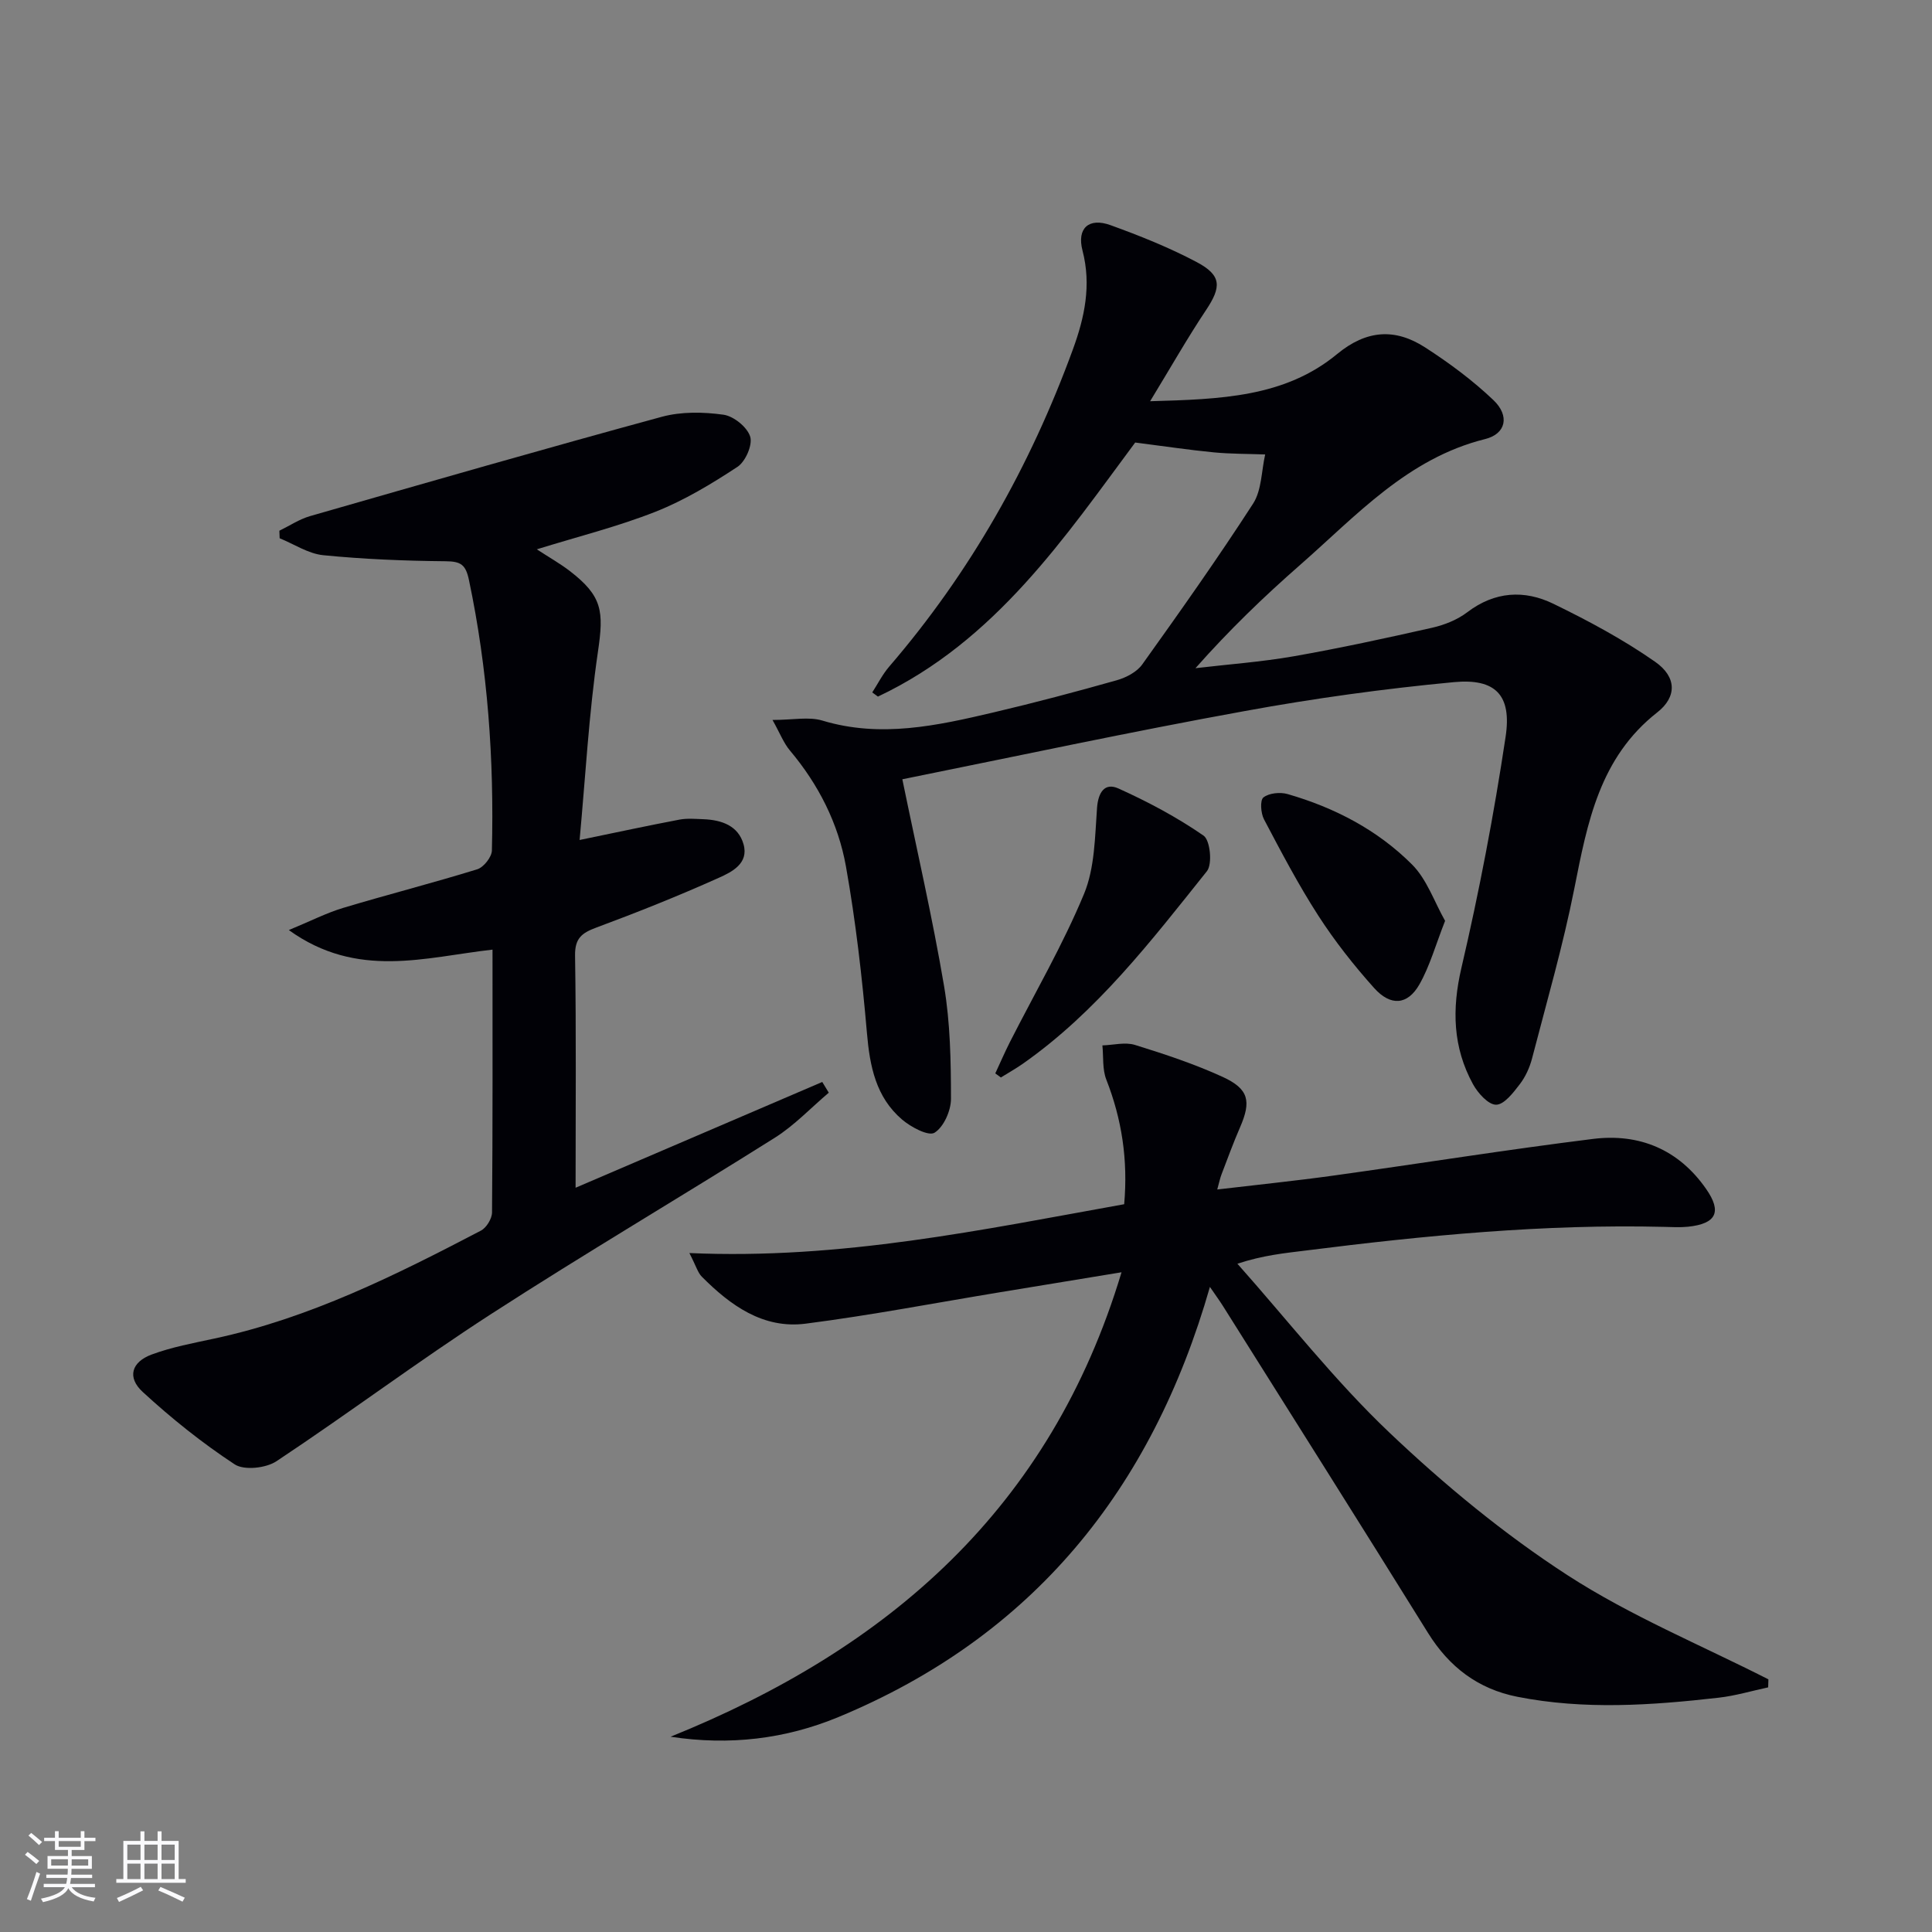
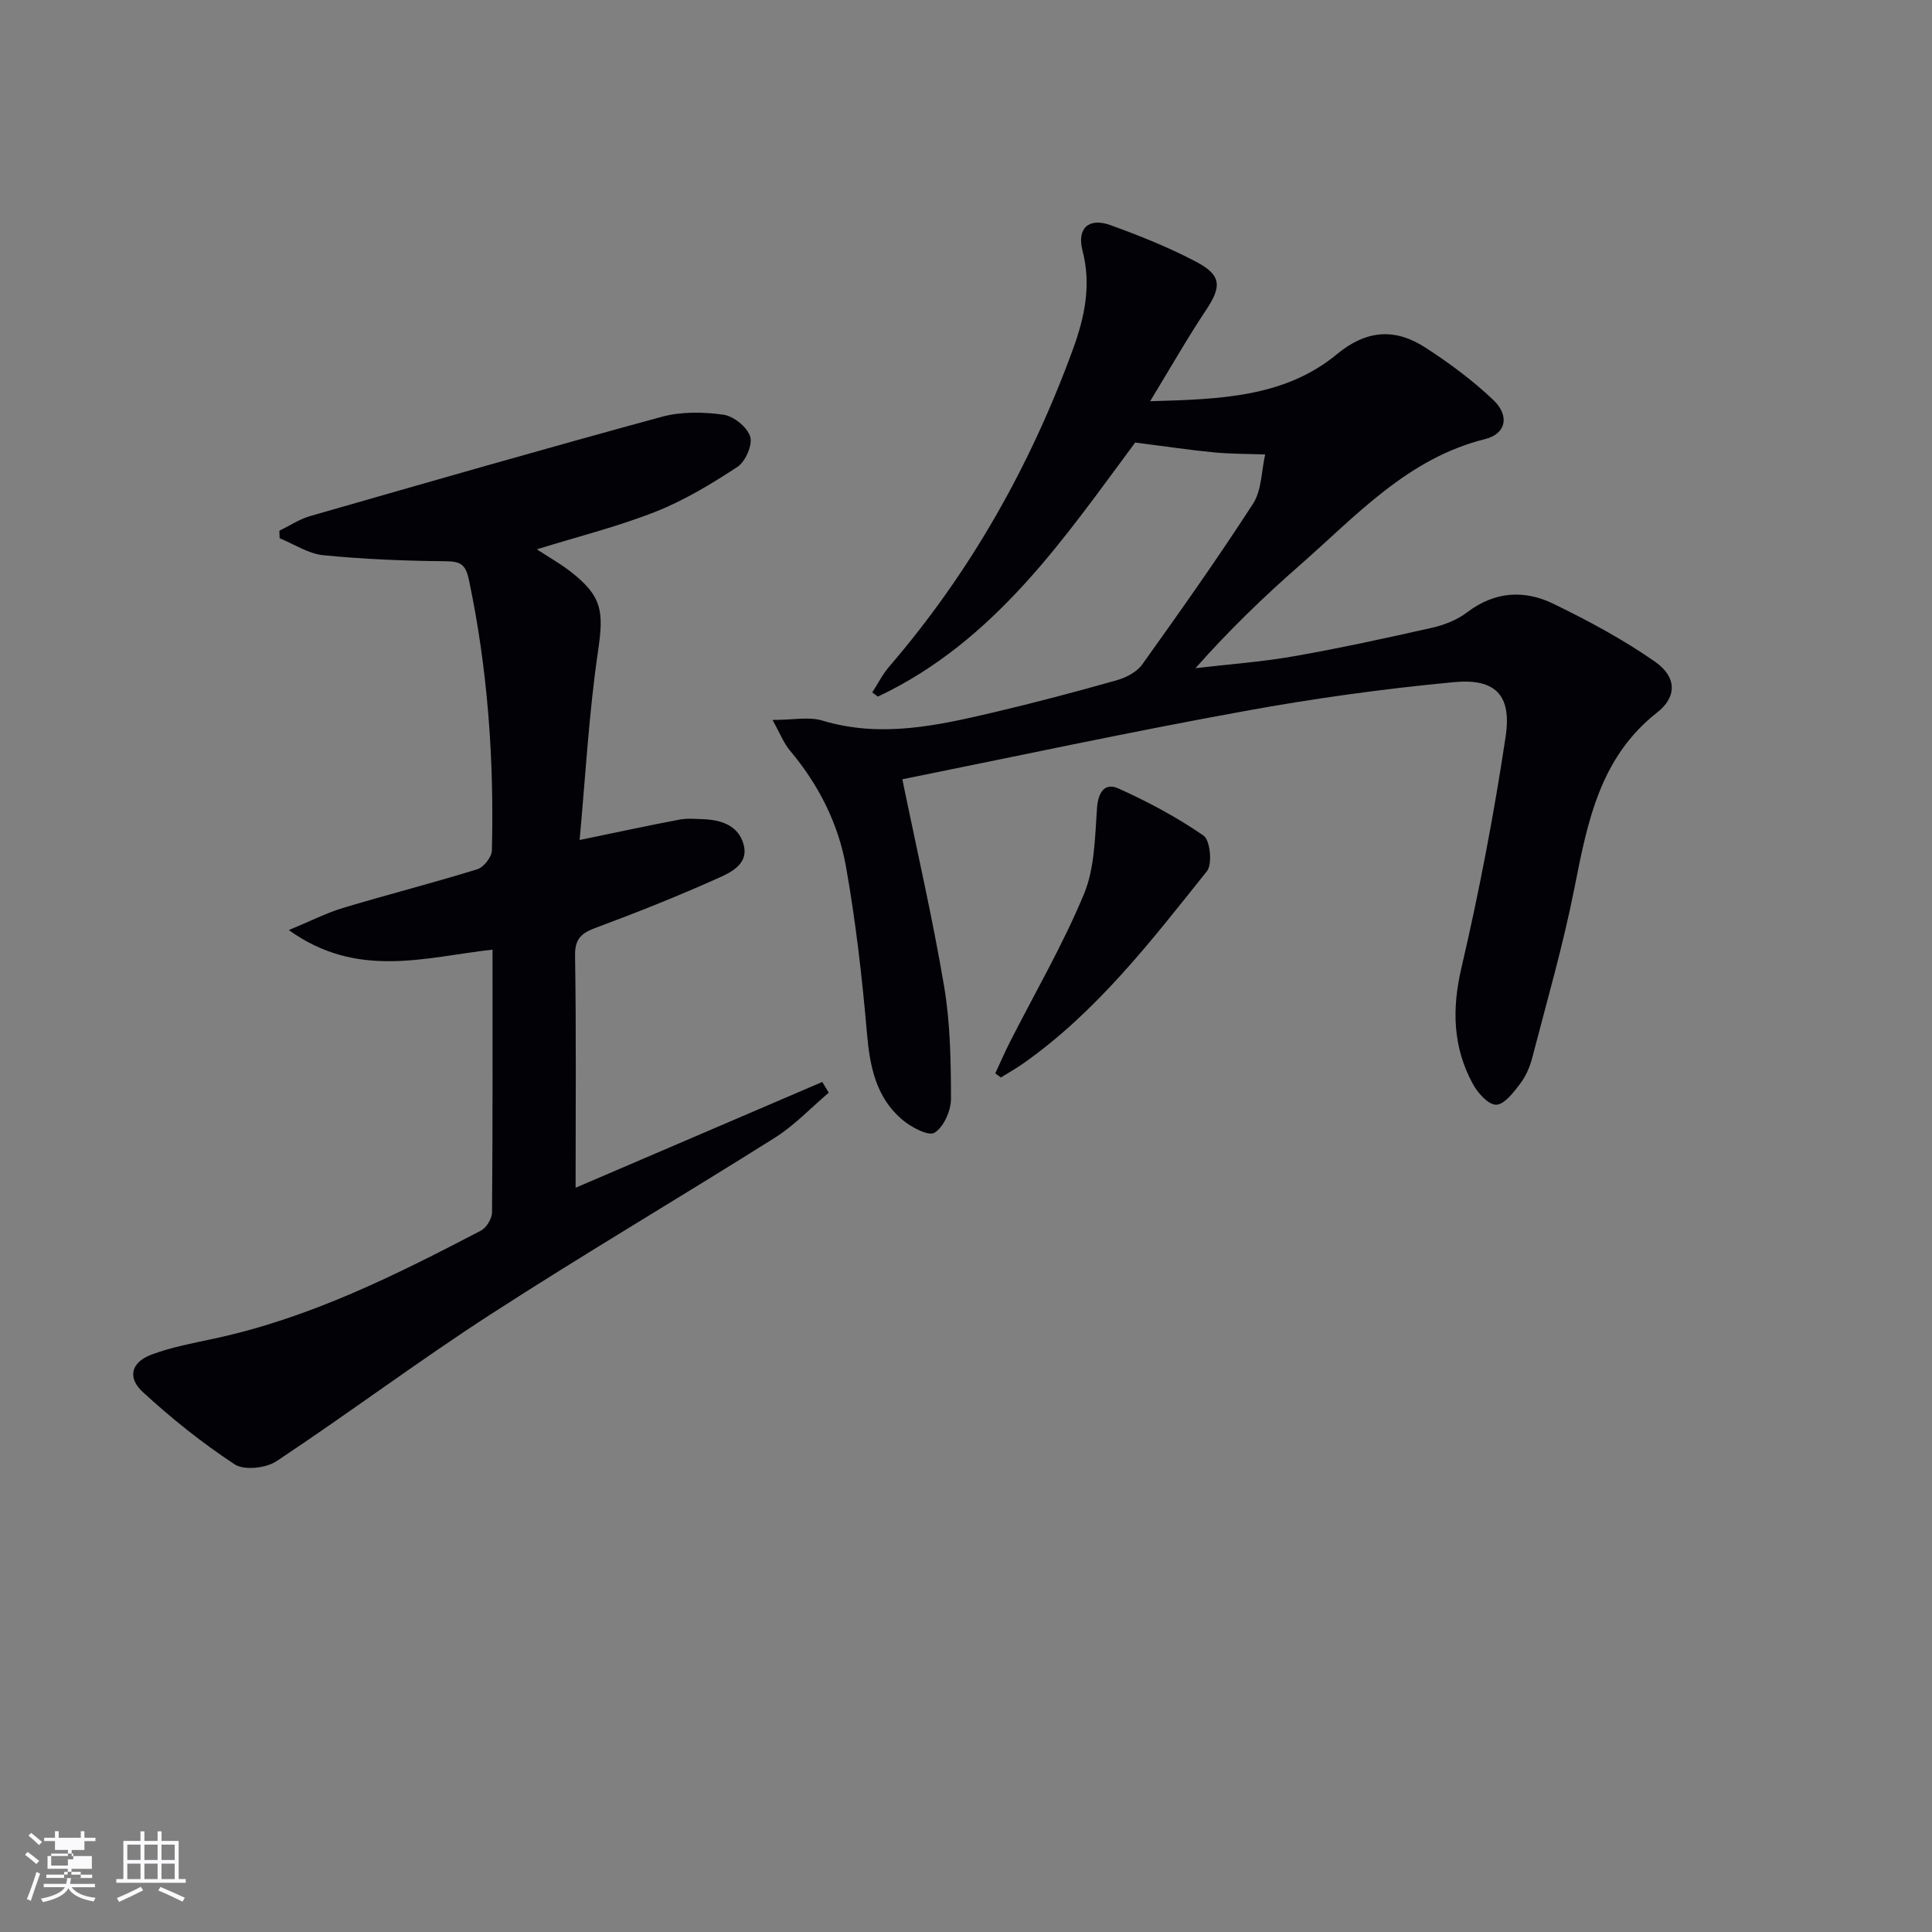
<svg xmlns="http://www.w3.org/2000/svg" enable-background="new 0 0 400 400" viewBox="0 0 400 400">
  <rect x="0" y="0" width="400" height="400" fill="#808080" stroke="none" />
  <g fill="#010106">
    <path d="m186.82 161.34c2.99 14.59 6.24 28.63 8.64 42.82 1.29 7.65 1.42 15.55 1.43 23.34 0 2.45-1.5 5.84-3.41 7.02-1.26.77-4.9-1.17-6.74-2.75-5.4-4.63-6.66-11.01-7.25-17.9-1-11.55-2.32-23.11-4.35-34.51-1.59-8.89-5.68-16.95-11.59-23.97-1.3-1.54-2.05-3.55-3.61-6.33 4.24 0 7.52-.72 10.33.13 12.07 3.64 23.74 1.05 35.41-1.69 8.56-2.01 17.07-4.27 25.53-6.66 1.94-.55 4.17-1.71 5.29-3.29 7.84-10.96 15.63-21.97 22.94-33.28 1.79-2.78 1.72-6.76 2.5-10.18-3.54-.13-7.09-.1-10.6-.43-5.08-.49-10.13-1.25-16.31-2.04-14.39 19.34-28.86 41.08-53.26 52.6-.39-.29-.79-.57-1.18-.86 1.16-1.8 2.14-3.76 3.52-5.36 16.79-19.51 29.21-41.54 38.02-65.66 2.42-6.61 3.86-13.29 1.99-20.47-1.21-4.64 1.33-6.88 5.81-5.25 6.07 2.2 12.13 4.62 17.83 7.64 5.2 2.76 5.15 5.13 1.91 9.98-3.84 5.76-7.27 11.81-11.55 18.83 14.57-.42 27.86-.8 38.72-9.77 6.11-5.04 12.02-5.37 18.22-1.37 4.99 3.22 9.85 6.82 14.14 10.91 3.42 3.26 2.6 6.99-1.71 8.06-16.08 4-26.66 15.85-38.36 26.1-7.48 6.55-14.64 13.45-21.62 21.34 6.78-.8 13.61-1.29 20.32-2.46 9.62-1.69 19.18-3.77 28.71-5.92 2.54-.58 5.19-1.64 7.24-3.2 5.69-4.33 11.82-4.68 17.84-1.75 7.26 3.53 14.45 7.39 21.05 12 4.53 3.16 4.51 7.3.45 10.48-11.93 9.35-14.46 22.77-17.17 36.46-2.34 11.83-5.71 23.45-8.74 35.13-.49 1.9-1.36 3.84-2.55 5.39-1.34 1.75-3.23 4.23-4.9 4.25-1.61.02-3.79-2.41-4.8-4.26-4.16-7.62-4.39-15.48-2.39-24.07 3.69-15.81 6.74-31.8 9.15-47.85 1.3-8.62-2.07-12.12-10.71-11.31-14.52 1.37-29.02 3.37-43.37 6-23.61 4.28-47.12 9.33-70.82 14.11z" />
-     <path d="m138.83 359.57c45.08-18.19 78.66-47.22 93.37-96.16-8.98 1.47-17.05 2.8-25.13 4.13-13.42 2.21-26.79 4.78-40.27 6.51-8.79 1.13-15.57-3.77-21.49-9.72-.84-.84-1.18-2.18-2.58-4.9 31.37 1.39 60.61-4.83 90.02-10.11.81-9.2-.49-17.6-3.7-25.8-.84-2.14-.57-4.71-.81-7.08 2.26-.07 4.7-.73 6.74-.1 6.16 1.91 12.33 3.95 18.18 6.63 5.43 2.5 5.92 5.05 3.57 10.45-1.39 3.19-2.58 6.47-3.83 9.73-.29.75-.45 1.55-.88 3.12 8.35-.99 16.23-1.79 24.07-2.88 17.92-2.49 35.79-5.36 53.74-7.59 9.58-1.19 17.72 2.19 23.4 10.35 3.32 4.76 2.12 7.21-3.73 7.83-1.65.17-3.33.07-4.99.03-24.84-.61-49.49 1.78-74.09 4.89-4.4.55-8.82.96-14.23 2.74 10.42 11.72 20.12 24.18 31.45 34.94 11.41 10.84 23.75 21.03 36.93 29.57 13.04 8.44 27.64 14.46 41.56 21.54-.02.55-.03 1.11-.05 1.66-3.41.73-6.8 1.75-10.25 2.14-13.89 1.58-27.81 2.55-41.68-.19-8.13-1.61-14.1-6.15-18.49-13.21-14.04-22.6-28.26-45.1-42.42-67.63-.69-1.1-1.46-2.15-2.74-4.02-12.04 42.07-36.78 72.43-76.94 89.07-10.94 4.53-22.53 5.93-34.73 4.06z" />
    <path d="m111.14 113.73c2.66 1.73 4.83 2.96 6.79 4.46 6.82 5.24 7.1 8.36 5.87 16.72-1.89 12.91-2.59 25.99-3.8 39 7.76-1.6 14.21-2.99 20.69-4.22 1.61-.3 3.32-.14 4.97-.08 3.74.15 7.19 1.33 8.28 5.18 1.14 4-2.46 5.76-5.14 6.96-8.31 3.73-16.79 7.12-25.33 10.29-3.02 1.12-4.47 2.22-4.41 5.83.25 15.82.11 31.64.11 48.04 17.27-7.4 34.17-14.65 51.07-21.9.45.74.9 1.48 1.35 2.22-3.7 3.13-7.1 6.76-11.16 9.32-19.54 12.31-39.46 24.03-58.85 36.57-15.04 9.73-29.4 20.5-44.34 30.41-2.17 1.44-6.68 1.94-8.65.65-6.74-4.43-13.11-9.53-19.05-15-3.26-3-2.33-6.19 1.86-7.74 4.15-1.54 8.59-2.36 12.95-3.3 19.72-4.22 37.55-13.12 55.23-22.36 1.14-.6 2.28-2.47 2.29-3.76.15-17.97.1-35.95.1-54.41-13.97 1.57-28 6.16-42.17-4.05 4.46-1.84 7.76-3.54 11.25-4.59 9.22-2.77 18.55-5.15 27.75-7.99 1.33-.41 3-2.52 3.04-3.88.47-18.83-.85-37.53-4.75-56.02-.67-3.19-1.68-3.85-4.81-3.88-8.46-.08-16.94-.42-25.35-1.25-3.1-.31-6.03-2.29-9.03-3.51-.02-.52-.04-1.04-.06-1.56 2.12-1.03 4.14-2.39 6.37-3.03 24.24-6.96 48.48-13.94 72.82-20.56 4.02-1.09 8.58-1.01 12.75-.43 2.11.29 4.93 2.57 5.54 4.54.53 1.72-.98 5.17-2.64 6.26-5.37 3.53-10.99 6.92-16.94 9.28-7.8 3.08-16.01 5.13-24.6 7.79z" />
    <path d="m206.06 222.24c1.01-2.16 1.95-4.36 3.03-6.49 5.18-10.2 10.97-20.13 15.34-30.66 2.24-5.4 2.26-11.83 2.7-17.84.25-3.29 1.64-5.26 4.42-4.01 6.12 2.76 12.13 5.96 17.64 9.77 1.37.95 1.86 5.9.69 7.36-11.51 14.4-22.78 29.11-38.12 39.87-1.46 1.02-3.03 1.9-4.54 2.84-.37-.29-.77-.56-1.16-.84z" />
-     <path d="m299.19 190.65c-1.97 5.01-3.16 9.37-5.32 13.17-2.44 4.27-5.94 4.56-9.37.74-4.2-4.69-8.15-9.7-11.56-14.99-4.13-6.4-7.68-13.18-11.24-19.93-.67-1.27-.86-3.96-.12-4.54 1.16-.91 3.45-1.14 4.99-.7 9.73 2.8 18.64 7.44 25.78 14.59 3.07 3.07 4.6 7.7 6.84 11.66z" />
  </g>
-   <path d="m5.17 384 .55-.58c.85.61 1.65 1.24 2.4 1.87l-.59.64c-.83-.73-1.62-1.38-2.36-1.93m1.22 9.53-.82-.34c.71-1.76 1.37-3.64 1.98-5.63.24.13.5.25.76.36-.6 1.67-1.24 3.54-1.92 5.61m-.5-13.5.57-.54c.56.44 1.31 1.06 2.26 1.87l-.64.64c-.68-.66-1.41-1.32-2.19-1.97m3.25.46h2.24v-1.36h.77v1.36h4.57v-1.36h.76v1.36h2.28v.69h-2.28v1.84h-2.64v1.26h4.18v2.64h-4.21c0 .45-.02.86-.05 1.21h4.32v.69h-4.38c-.04.34-.1.75-.19 1.22h5.15v.69h-4.82c.87 1.19 2.51 1.92 4.93 2.19-.17.32-.3.57-.37.76-2.77-.49-4.52-1.41-5.26-2.76-.56 1.26-2.3 2.23-5.24 2.9-.12-.24-.26-.48-.43-.72 2.73-.55 4.38-1.34 4.96-2.38h-4.38v-.69h4.65c.1-.38.17-.79.21-1.22h-4.32v-.69h4.4c.03-.34.05-.75.05-1.21h-4.2v-2.64h4.23v-1.26h-2.69v-1.84h-2.24zm1.46 4.46v1.29h3.45c.01-.4.02-.57.01-.53v-.32-.45h-3.46zm1.55-2.59h4.57v-1.19h-4.57zm6.11 2.59h-3.42v.77c-.01.19-.01.37-.02.53h3.44z" fill="#fafafc" />
+   <path d="m5.17 384 .55-.58c.85.61 1.65 1.24 2.4 1.87l-.59.64c-.83-.73-1.62-1.38-2.36-1.93m1.22 9.53-.82-.34c.71-1.76 1.37-3.64 1.98-5.63.24.13.5.25.76.36-.6 1.67-1.24 3.54-1.92 5.61m-.5-13.5.57-.54c.56.44 1.31 1.06 2.26 1.87l-.64.64c-.68-.66-1.41-1.32-2.19-1.97m3.25.46h2.24v-1.36h.77v1.36h4.57v-1.36h.76v1.36h2.28v.69h-2.28v1.84h-2.64v1.26h4.18v2.64h-4.21c0 .45-.02.86-.05 1.21h4.32v.69h-4.38c-.04.34-.1.75-.19 1.22h5.15v.69h-4.82c.87 1.19 2.51 1.92 4.93 2.19-.17.32-.3.57-.37.76-2.77-.49-4.52-1.41-5.26-2.76-.56 1.26-2.3 2.23-5.24 2.9-.12-.24-.26-.48-.43-.72 2.73-.55 4.38-1.34 4.96-2.38h-4.38v-.69h4.65c.1-.38.17-.79.21-1.22h-4.32v-.69h4.4c.03-.34.05-.75.05-1.21h-4.2v-2.64h4.23v-1.26h-2.69v-1.84h-2.24zm1.46 4.46v1.29h3.45c.01-.4.02-.57.01-.53v-.32-.45h-3.46zh4.57v-1.19h-4.57zm6.11 2.59h-3.42v.77c-.01.19-.01.37-.02.53h3.44z" fill="#fafafc" />
  <path d="m32.63 379.16h.82v1.98h3.54v7.89h1.46v.78h-14.37v-.78h1.46v-7.89h3.54v-1.98h.82v1.98h2.73zm-3.49 11.48.5.73c-1.61.82-3.28 1.63-5 2.41-.13-.27-.28-.55-.44-.82 1.75-.72 3.4-1.49 4.94-2.32m-2.78-5.55h2.73v-3.18h-2.73zm0 3.95h2.73v-3.2h-2.73zm3.54-3.95h2.73v-3.18h-2.73zm0 3.95h2.73v-3.2h-2.73zm7.89 4.68c-1.84-.92-3.51-1.7-5.02-2.32l.45-.73c1.89.8 3.57 1.55 5.04 2.23zm-1.62-11.81h-2.73v3.18h2.73zm-2.73 7.13h2.73v-3.2h-2.73z" fill="#fafafc" />
</svg>